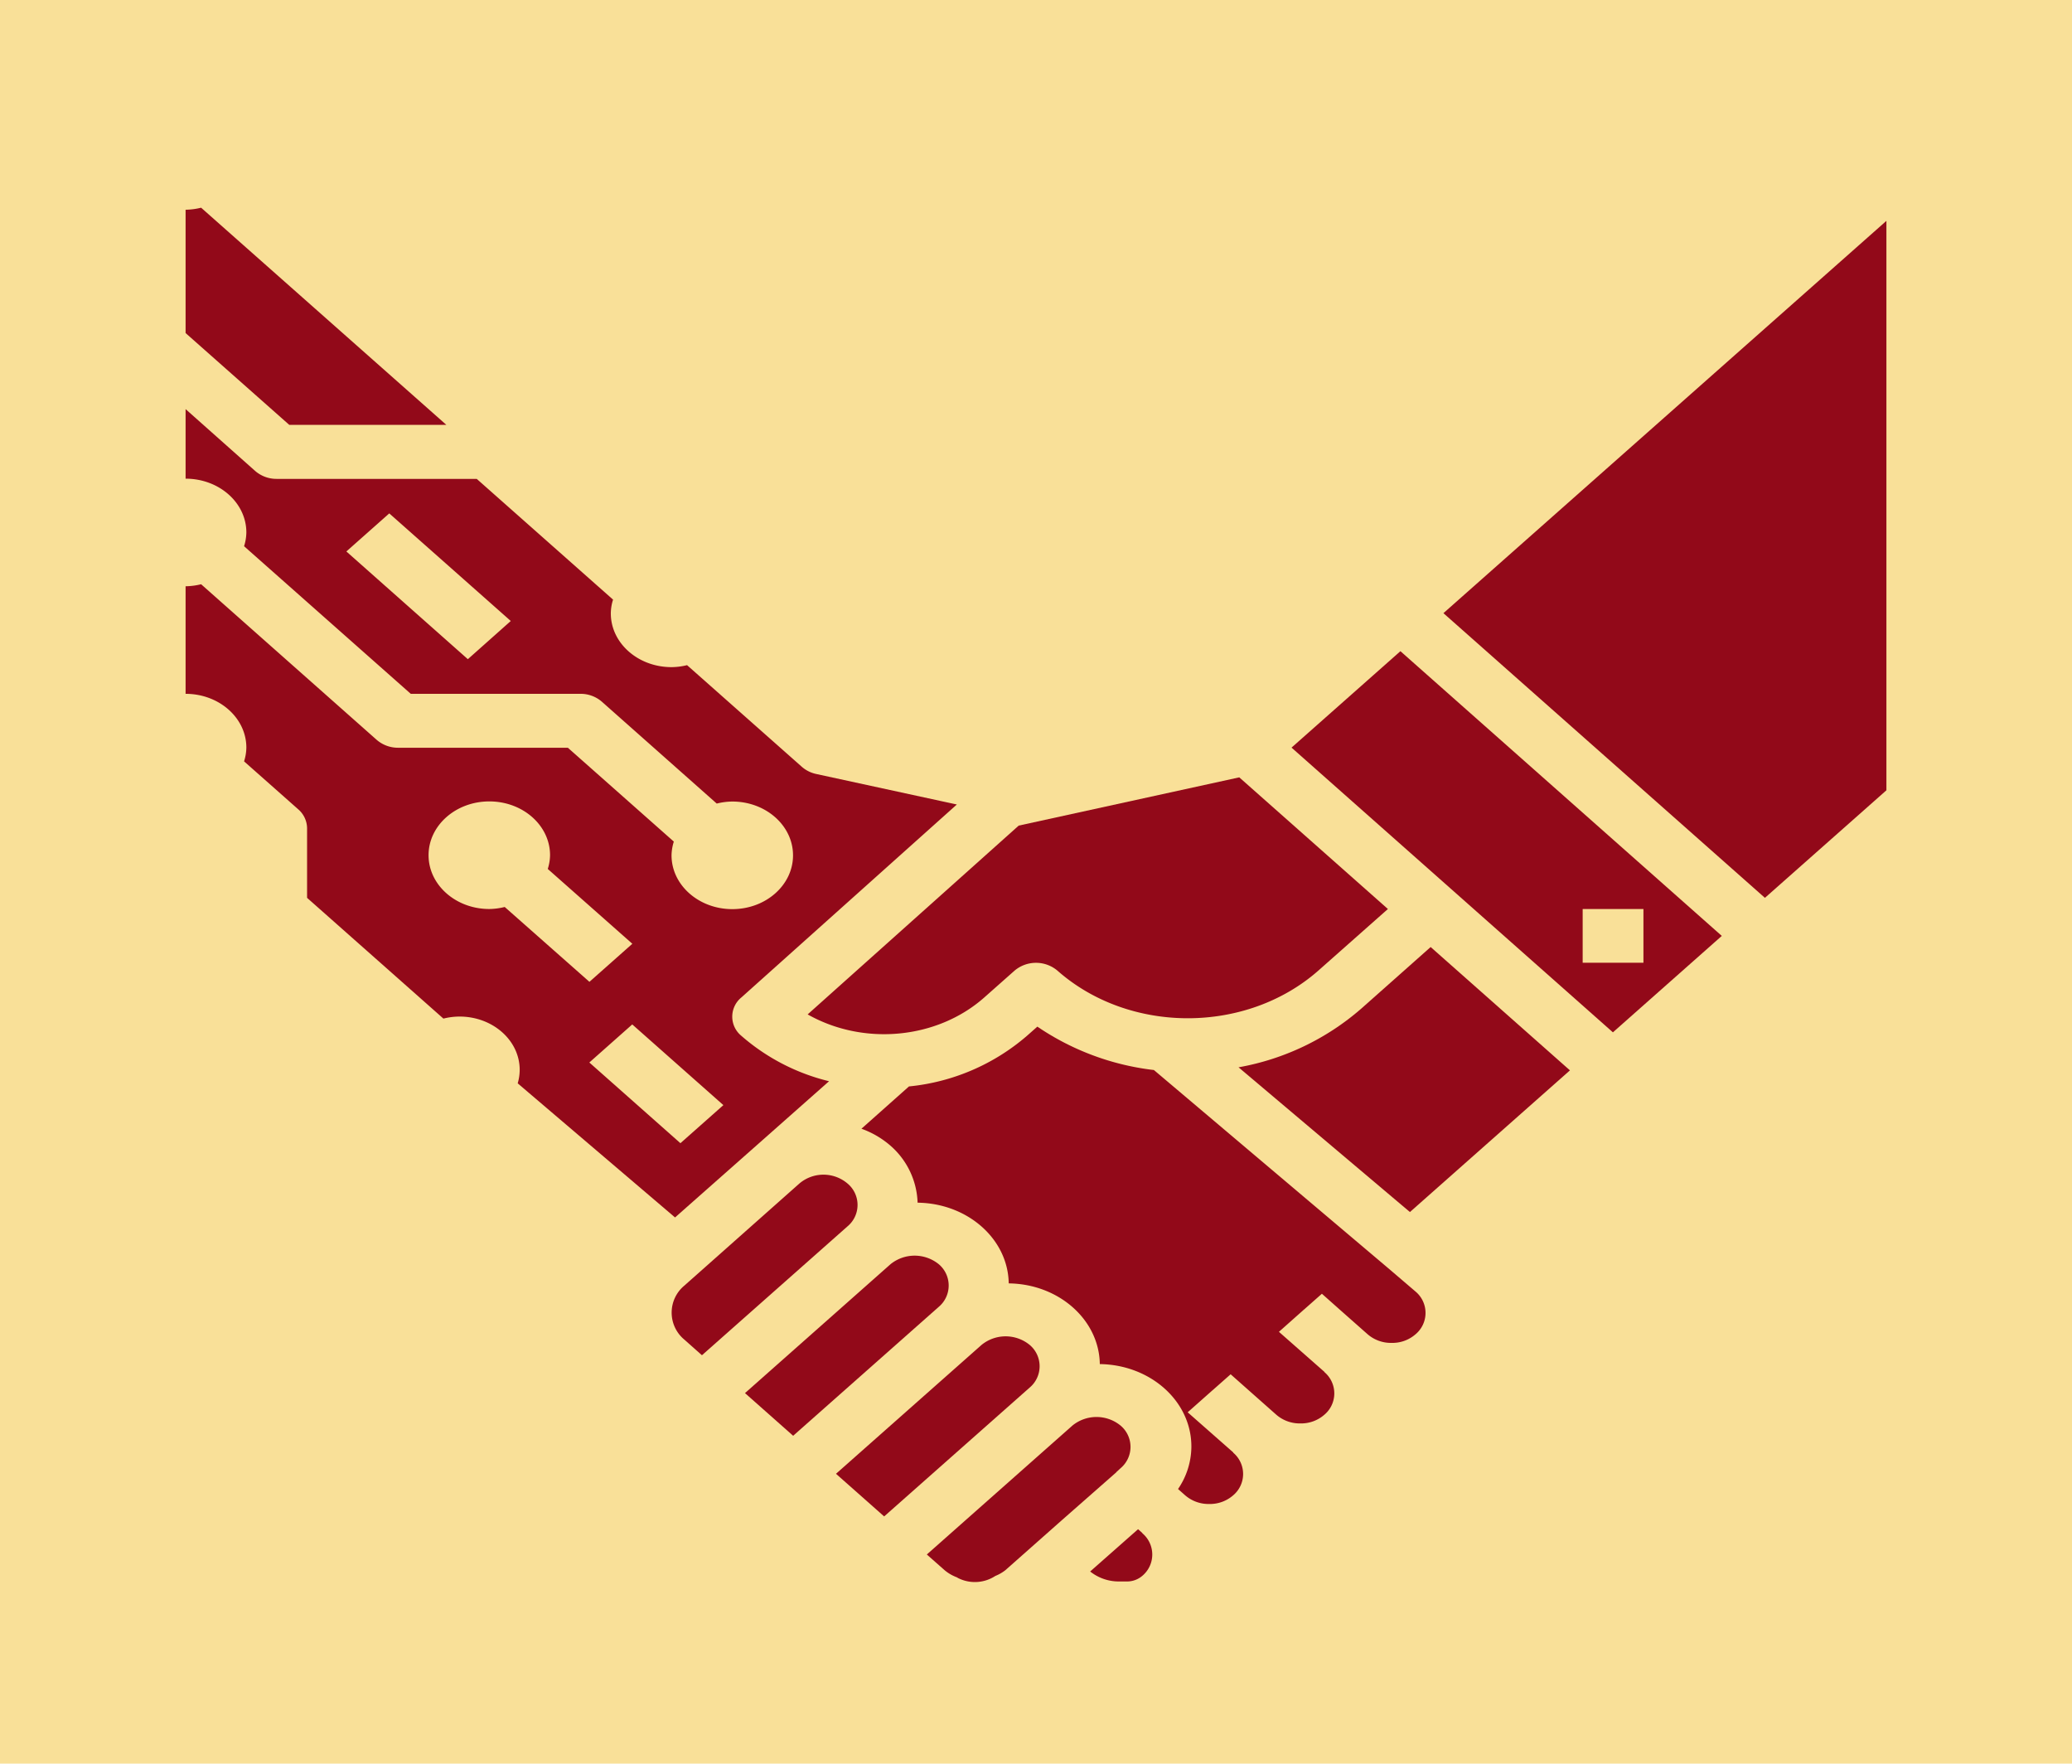
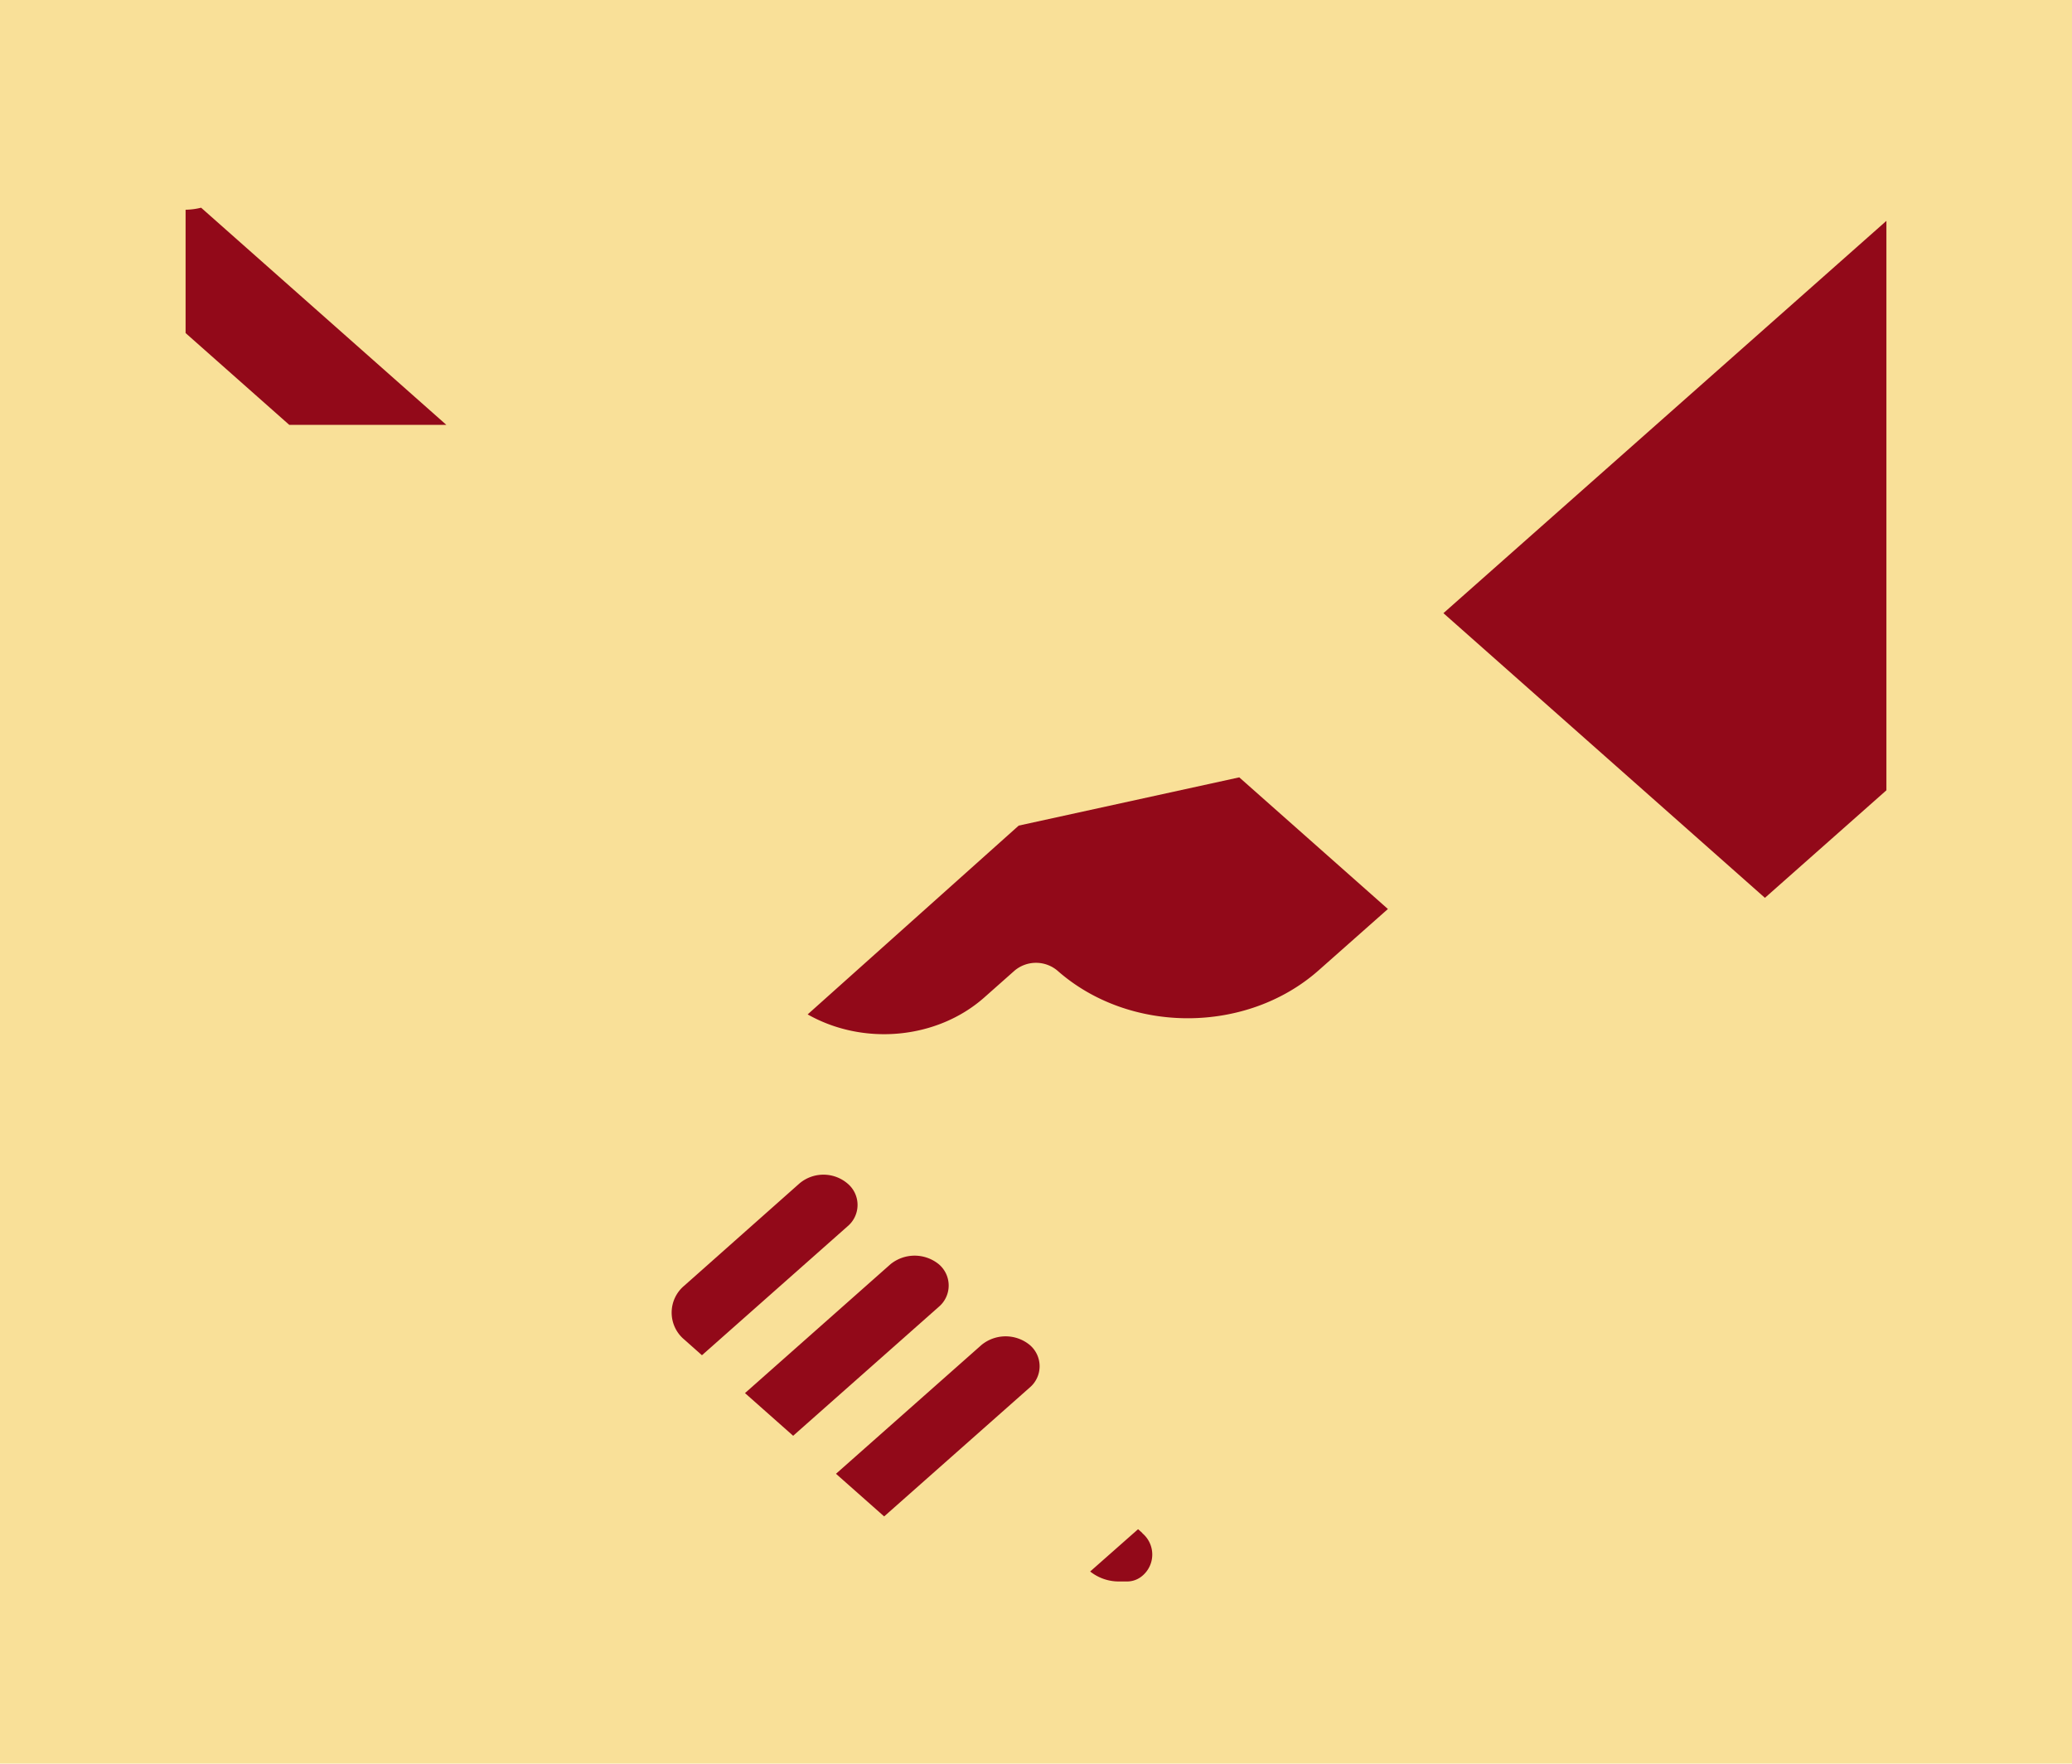
<svg xmlns="http://www.w3.org/2000/svg" id="Layer_1" data-name="Layer 1" width="490" height="417" viewBox="0 0 490 417">
  <defs>
    <style>.cls-1{fill:#f9e098;}.cls-2{fill:#920919;}</style>
  </defs>
  <rect class="cls-1" width="490" height="420.09" />
  <path class="cls-2" d="M222,298.91a9.06,9.06,0,0,0-11.4,0l-34.42,30.48,11.39,10.09L222,309A6.59,6.59,0,0,0,222,298.91Z" />
  <path class="cls-2" d="M243.51,318a9,9,0,0,0-11.39,0L197.7,348.47l11.39,10.08,34.42-30.47A6.59,6.59,0,0,0,243.51,318Z" />
  <path class="cls-2" d="M200.42,279.83a8.79,8.79,0,0,0-11.37,0h0L161.81,304a8.29,8.29,0,0,0,0,12.72h0l4.19,3.72,34.43-30.48A6.59,6.59,0,0,0,200.42,279.83Z" />
  <path class="cls-2" d="M105.56,100.46l-58-51.35a16.13,16.13,0,0,1-3.67.48V78.75l24.52,21.71Z" />
  <path class="cls-2" d="M232.74,235.87l7.18-6.36a7.87,7.87,0,0,1,10.16,0c17,15,44.62,15,61.67,0l16.47-14.58L293.07,183.8l-52.16,11.41L191,239.85C204.26,247.35,221.61,245.7,232.74,235.87Z" />
-   <path class="cls-2" d="M264,348.07l1-.92a6.58,6.58,0,0,0,0-10.08,9,9,0,0,0-11.39,0l-34.43,30.48,4.19,3.7a9.81,9.81,0,0,0,2.87,1.68c.16.06.28.19.45.25a8.83,8.83,0,0,0,8.7-.56,9.74,9.74,0,0,0,2.37-1.36l13.34-11.81L264,348.11Z" />
-   <path class="cls-2" d="M159.64,287.86l19.23-17h0l17.19-15.21a49.11,49.11,0,0,1-20.78-10.77,5.85,5.85,0,0,1,0-9l51-45.66L193,183a7.53,7.53,0,0,1-3.36-1.68l-27.16-24.05a15.58,15.58,0,0,1-3.67.47c-7.93,0-14.36-5.69-14.36-12.71a10.89,10.89,0,0,1,.53-3.25l-32.24-28.55H65.44a7.69,7.69,0,0,1-5.08-1.86L43.89,96.73v16.45c7.93,0,14.37,5.69,14.37,12.72a11.29,11.29,0,0,1-.54,3.25l39.42,34.9h40.12a7.65,7.65,0,0,1,5.08,1.87L169.5,190a15.67,15.67,0,0,1,3.68-.48c7.93,0,14.36,5.69,14.36,12.72s-6.43,12.72-14.36,12.72-14.37-5.7-14.37-12.72a11.29,11.29,0,0,1,.54-3.25l-25.06-22.19H94.17a7.69,7.69,0,0,1-5.08-1.86L47.56,138.14a16.13,16.13,0,0,1-3.67.48v25.43c7.93,0,14.37,5.7,14.37,12.72a11.29,11.29,0,0,1-.54,3.25l12.8,11.33a6,6,0,0,1,2.1,4.5v16.44l32.24,28.55a16.2,16.2,0,0,1,3.67-.48c7.85-.07,14.28,5.5,14.37,12.45a11.47,11.47,0,0,1-.47,3.34Zm-49-132L81.91,130.39l10.15-9,28.73,25.44ZM171.07,261.3l-10.16,9-21.54-19.08,10.15-9Zm-51.71-46.85a15.94,15.94,0,0,1-3.64.48c-7.94,0-14.37-5.7-14.37-12.72s6.43-12.72,14.37-12.72,14.36,5.69,14.36,12.72a11.29,11.29,0,0,1-.54,3.25l20,17.69-10.15,9Z" />
  <polygon class="cls-2" points="341.35 144.98 417.38 212.29 446.11 186.86 446.11 52.22 341.35 144.98" />
  <path class="cls-2" d="M270.14,362.46h0l-1-.89-11.33,10a10.86,10.86,0,0,0,6.65,2.36h2.09a5.54,5.54,0,0,0,3.59-1.33,6.57,6.57,0,0,0,0-10.08Z" />
-   <path class="cls-2" d="M305.43,176.77l38,33.66,38,33.66,25.75-22.8-76-67.32Zm68.85,38.16h14.37v12.71H374.28Z" />
-   <path class="cls-2" d="M321.9,238.5a60.23,60.23,0,0,1-29,13.86l40.53,34.22,37.84-33.5-32.94-29.16Z" />
-   <path class="cls-2" d="M328.63,300.14,272.88,253a61.64,61.64,0,0,1-27.56-10.26l-2.42,2.14a50.19,50.19,0,0,1-27.94,12l-11.24,10a21.51,21.51,0,0,1,6.85,4A18.67,18.67,0,0,1,217,284.37c11.84.14,21.4,8.6,21.55,19.08,11.83.14,21.39,8.6,21.54,19.08,12.16.17,21.85,9,21.65,19.8a17.89,17.89,0,0,1-3.15,9.74l1.65,1.46a8.43,8.43,0,0,0,5.7,2.08,8.34,8.34,0,0,0,5.63-2,6.59,6.59,0,0,0,.08-10.12h0l0-.07h0l-10.78-9.49,5.84-5.18-.27-.36.28.36,4.31-3.81,4.67,4.14h0l6.1,5.4a8.43,8.43,0,0,0,5.7,2.08,8.34,8.34,0,0,0,5.63-2,6.59,6.59,0,0,0,.09-10.12h0v-.06h0l-10.77-9.48,5.84-5.19-.27-.36.28.36,4.31-3.81,4.66,4.14h0l6.11,5.4a8.43,8.43,0,0,0,5.7,2.08,8.31,8.31,0,0,0,5.63-2,6.58,6.58,0,0,0,.08-10.11l0,0Z" />
</svg>